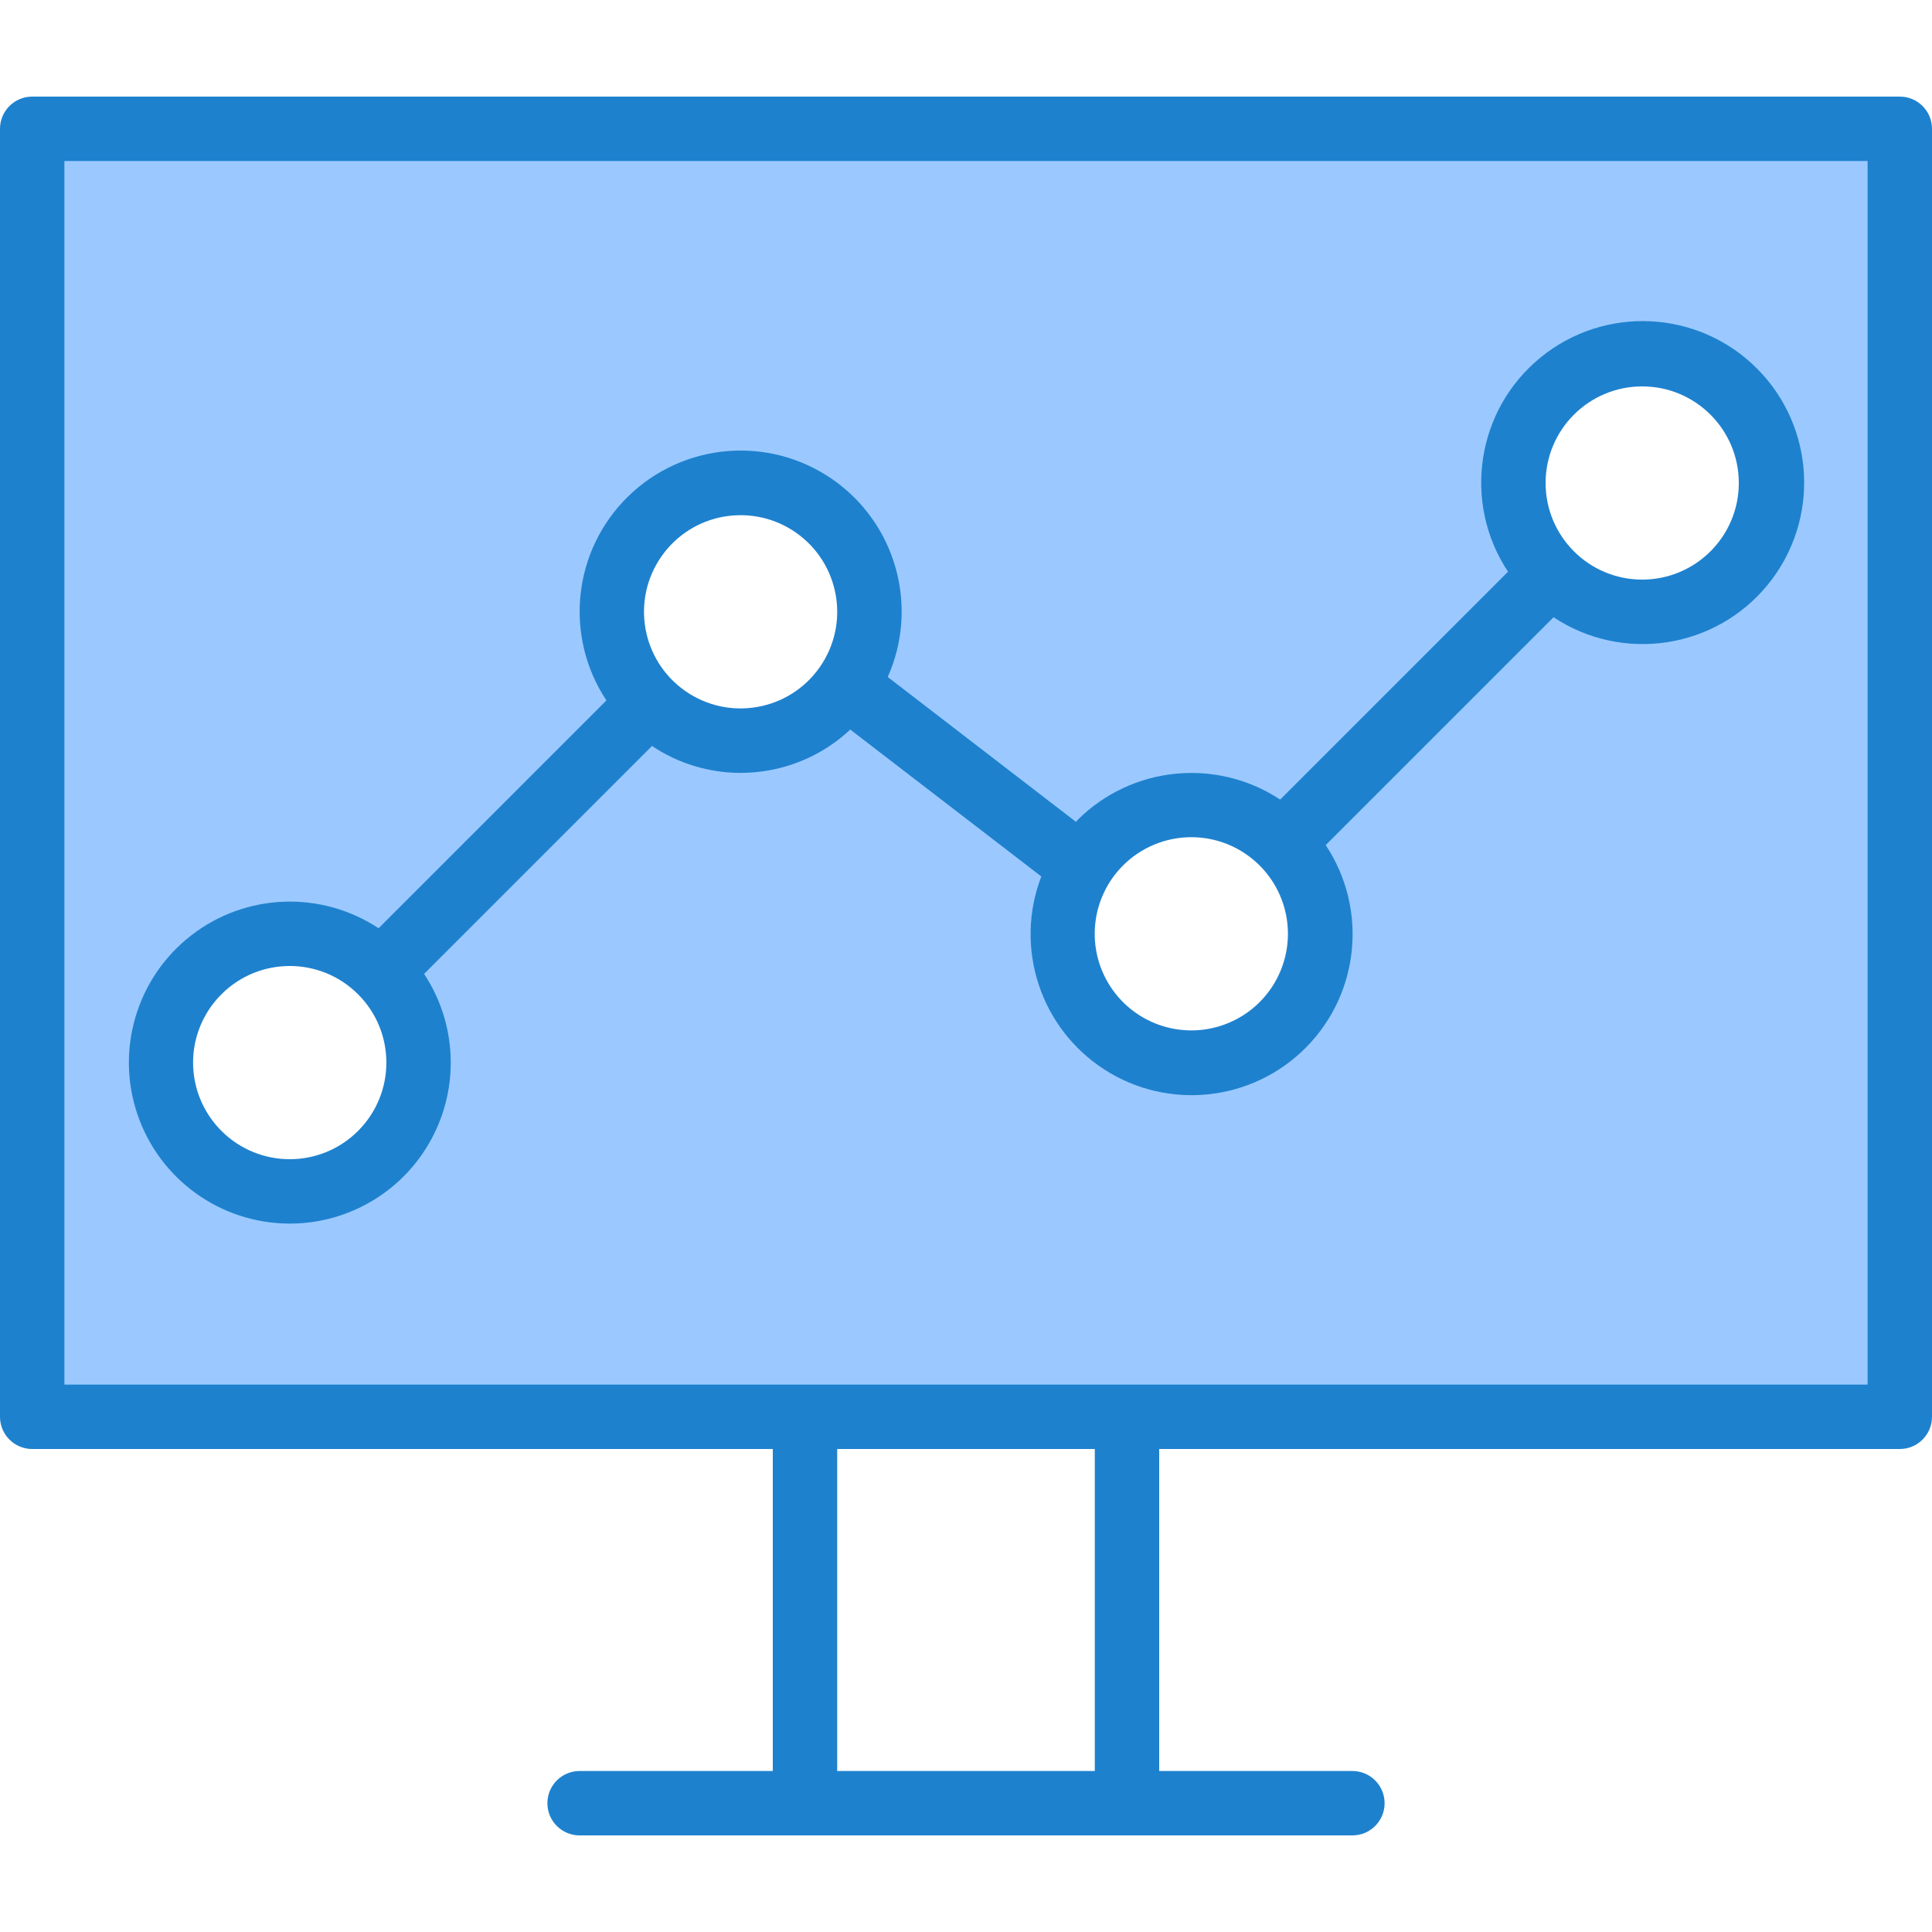
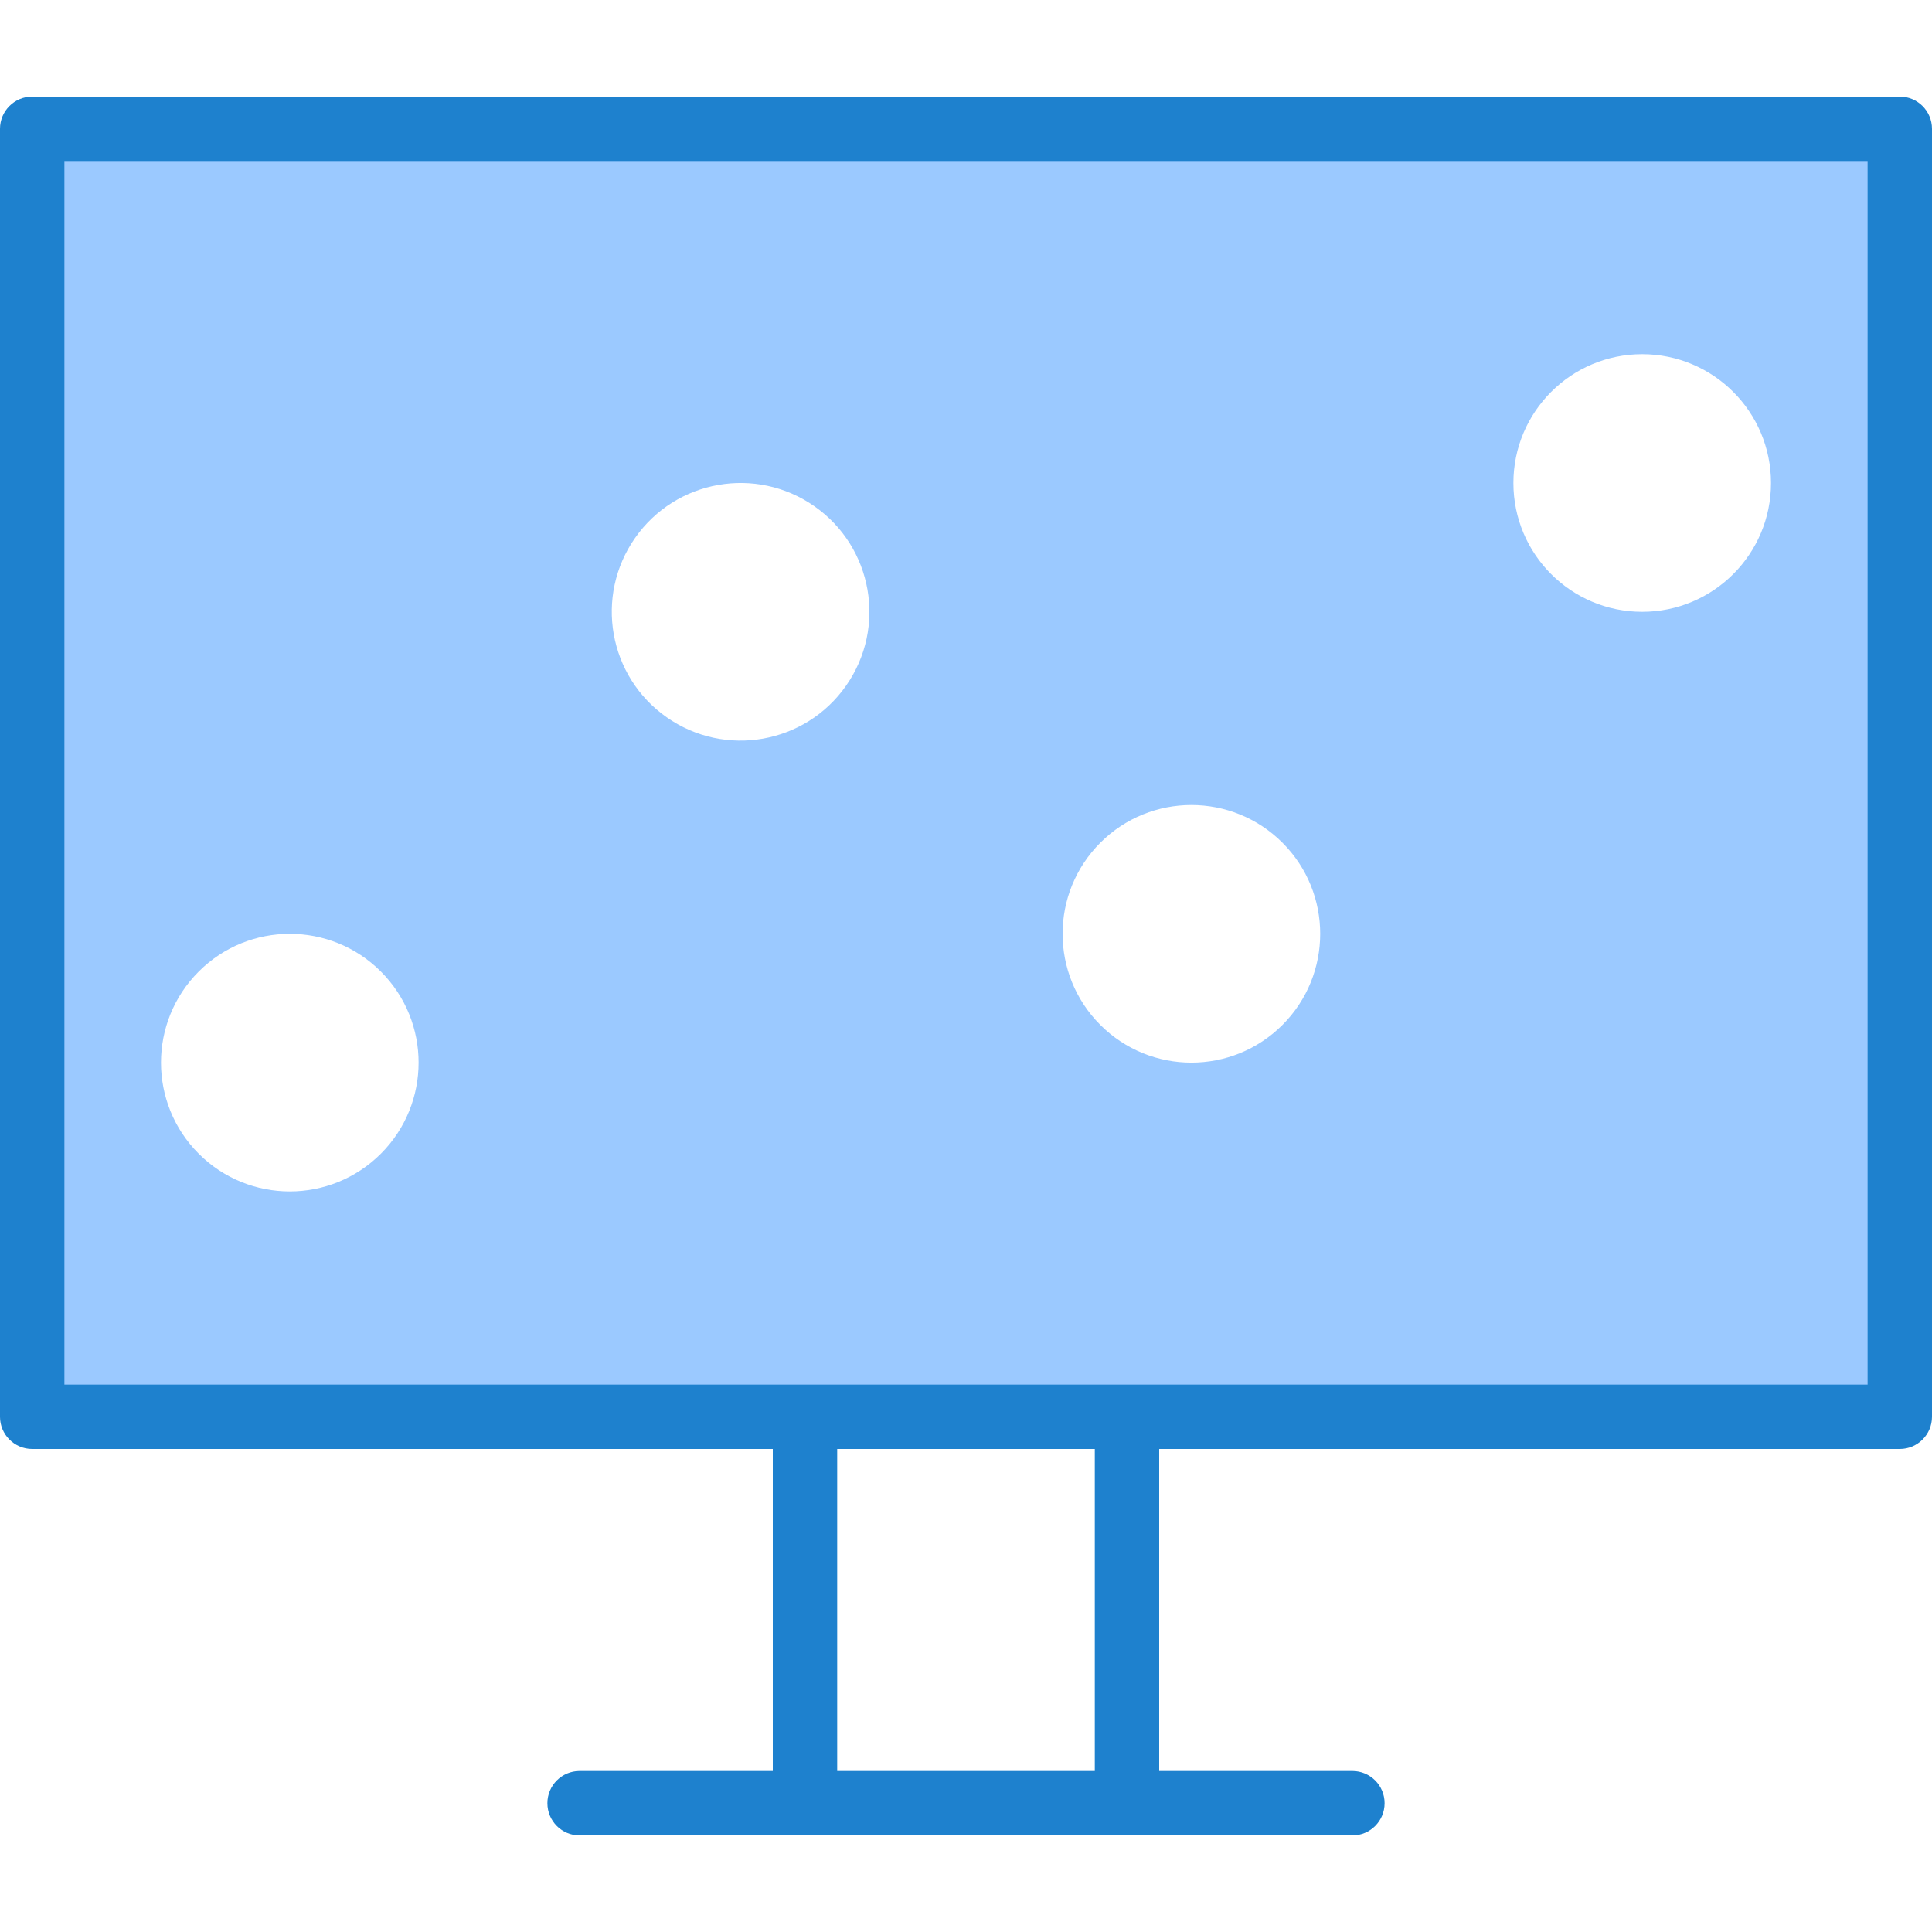
<svg xmlns="http://www.w3.org/2000/svg" height="480pt" viewBox="0 -24 480 480" width="480pt">
  <path d="m8 328h464v-320h-464zm400-264c17.672 0 32 14.328 32 32s-14.328 32-32 32-32-14.328-32-32 14.328-32 32-32zm-89.375 121.375 66.512-66.512-66.512 66.512c12.5 12.496 12.5 32.762.004 45.258-12.496 12.5-32.762 12.5-45.258 0-12.496-12.496-12.496-32.762.004-45.258 12.496-12.492 32.754-12.492 45.25 0zm-160.84-75.727c10.133-14.48 30.09-18 44.566-7.863 14.48 10.133 18 30.09 7.863 44.566l58.297 44.801-58.297-44.801c-10.133 14.48-30.09 18-44.566 7.863-14.48-10.133-18-30.09-7.863-44.566zm-108.41 107.727c12.496-12.492 32.754-12.492 45.25 0l63.199-63.199-63.199 63.199c12.5 12.496 12.5 32.762.004 45.258-12.496 12.5-32.762 12.5-45.258 0-12.496-12.496-12.496-32.762.004-45.258zm0 0" fill="#9bc9ff" />
  <g fill="#1e81ce">
-     <path d="m72 280c14.719-.004 28.246-8.09 35.215-21.055 6.973-12.961 6.262-28.703-1.848-40.984l56.625-56.625c6.488 4.34 14.113 6.668 21.918 6.688 2.359 0 4.711-.203 7.035-.617 7.609-1.332 14.668-4.859 20.301-10.148l47.465 36.496c-6.789 17.68-.254 37.699 15.668 47.961 15.918 10.262 36.852 7.953 50.152-5.531s15.316-34.449 4.836-50.223l56.609-56.609c17.18 11.371 40.176 7.883 53.211-8.07s11.867-39.188-2.699-53.754c-14.566-14.566-37.801-15.734-53.754-2.699s-19.441 36.031-8.07 53.211l-56.609 56.609c-15.863-10.453-36.887-8.332-50.344 5.078-.145.152-.238.328-.375.473l-46.777-36c7.801-17.531 2.051-38.137-13.703-49.094-15.754-10.961-37.07-9.188-50.797 4.227-13.727 13.41-15.992 34.68-5.402 50.684l-56.602 56.602c-14.273-9.426-32.965-8.727-46.496 1.738-13.535 10.461-18.918 28.371-13.395 44.559 5.523 16.191 20.73 27.078 37.836 27.086zm336-208c13.254 0 24 10.746 24 24s-10.746 24-24 24-24-10.746-24-24 10.746-24 24-24zm-112 112c11.449.008 21.297 8.105 23.523 19.336 2.227 11.23-3.793 22.473-14.375 26.844-10.582 4.375-22.781.664-29.133-8.863-6.355-9.523-5.094-22.211 3.008-30.301 4.504-4.496 10.613-7.02 16.977-7.016zm-131.656-69.77c3.641-5.223 9.215-8.777 15.488-9.871 1.395-.238 2.805-.359 4.215-.359 4.91.004 9.703 1.52 13.723 4.344 10.855 7.605 13.492 22.57 5.887 33.426-7.602 10.859-22.57 13.496-33.426 5.891-10.855-7.605-13.492-22.57-5.887-33.43zm-109.32 108.793c9.375-9.367 24.566-9.363 33.938.008 9.371 9.371 9.371 24.566 0 33.938-9.371 9.371-24.562 9.375-33.938.008-4.516-4.496-7.055-10.605-7.055-16.977s2.539-12.48 7.055-16.977zm0 0" />
    <path d="m472 0h-464c-4.418 0-8 3.582-8 8v320c0 4.418 3.582 8 8 8h184v80h-48c-4.418 0-8 3.582-8 8s3.582 8 8 8h192c4.418 0 8-3.582 8-8s-3.582-8-8-8h-48v-80h184c4.418 0 8-3.582 8-8v-320c0-4.418-3.582-8-8-8zm-200 416h-64v-80h64zm192-96h-448v-304h448zm0 0" />
  </g>
</svg>